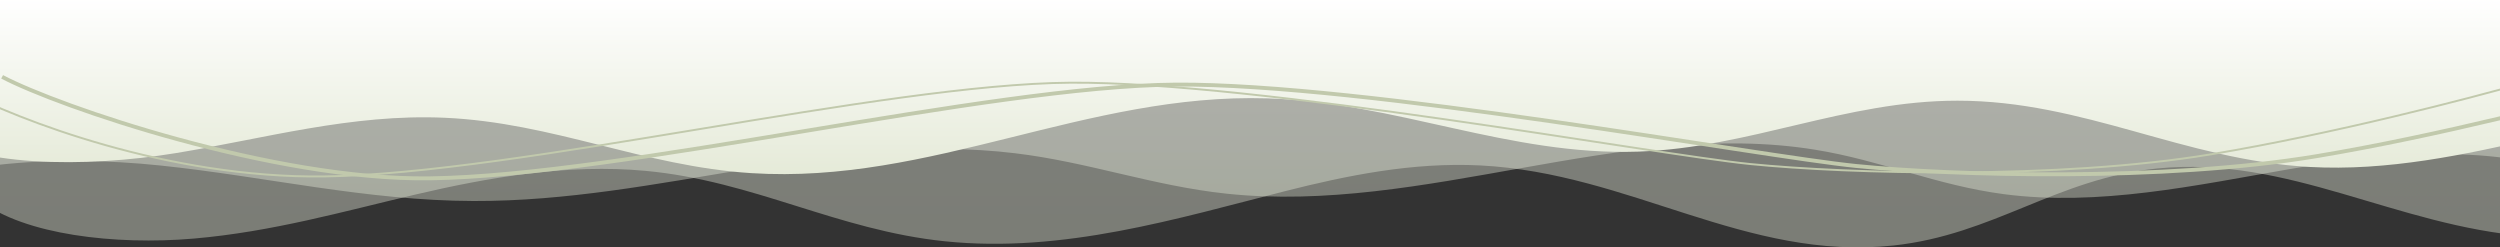
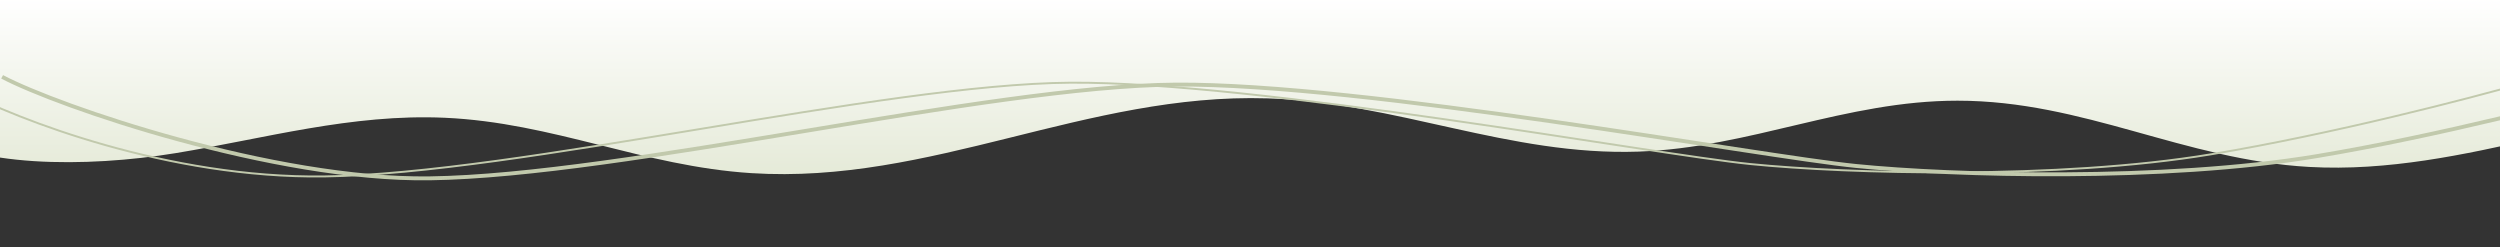
<svg xmlns="http://www.w3.org/2000/svg" width="1920" height="190" viewBox="0 0 1920 190" fill="none">
  <rect x="0" y="0" width="1920" height="190" fill="#333333" stroke="none" />
  <g clip-path="url(#clip0_125_54)">
    <g clip-path="url(#clip1_125_54)">
-       <path opacity="0.4" d="M-14.945 154.237C18.582 180.197 88.383 188.445 148.706 183.239C209.028 178.034 263.46 162.44 318.955 149.437C374.45 136.435 435.703 125.595 495.848 131.229C579.334 139.049 642.447 176.682 725.667 185.312C816.417 194.687 904.155 167.825 986.977 146.801C1033.84 134.925 1084.86 124.401 1136.94 127.06C1252.09 132.942 1340.98 200.636 1454.06 188.557C1531.12 180.332 1579.57 137.02 1656.86 129.381C1757.62 119.398 1839.95 173.572 1941.42 181.504C1935.94 68.937 1942.43 -43.698 1960.86 -155.908C1491.97 -144.325 1022.5 -162.668 553.558 -173.756C369.135 -178.262 182.189 -181.305 1.974 -160.821C-1.826 -160.596 -5.39 -159.768 -8.213 -158.454C-10.495 -156.84 -11.719 -154.9 -11.712 -152.911C-18.532 -118.658 -25.338 -84.406 -32.129 -50.153C-45.416 16.685 -58.703 85.236 -25.264 150.271" fill="url(#paint0_linear_125_54)" />
-       <path opacity="0.4" d="M-101 158.451C-54.673 123.838 42.764 118.677 123.372 127.128C203.979 135.578 281.397 154.17 363.687 154.372C505.946 154.868 641.339 100.875 779.656 117.708C835.993 124.469 885.243 142.699 941.934 148.739C1093.49 164.828 1246.29 91.095 1393.69 114.937C1444.67 123.139 1487.14 142.294 1538.87 149.099C1611.59 158.677 1686.4 142.339 1757.48 130.035C1828.57 117.731 1913.96 110.182 1973.26 133.618C1987.26 54.544 1985.35 -49.161 1967.64 -128.032C1969.32 -190.769 -25.398 -180.876 -27.258 -118.14C-27.258 -113.948 -44.575 -117.847 -50.377 -114.872C-57.375 -111.289 -56.267 -105.453 -54.806 -100.45C-31.502 -21.392 -41.206 59.278 -83.284 136.3" fill="url(#paint1_linear_125_54)" />
      <path d="M-62.334 98.87C-21.721 128.999 66.504 128.818 134.843 117.619C203.182 106.419 270.06 87.242 341.588 90.442C424.985 94.16 493.9 127.669 576.987 132.965C715.215 141.776 834.355 71.22 973.424 75.546C1072.72 78.633 1159 119.827 1258.25 116.447C1344.35 113.382 1417.12 77.326 1503.39 77.326C1600.39 77.326 1677.28 122.824 1773.56 128.21C1833.88 131.59 1892.66 118.768 1948.11 106.216C1958.6 103.85 1969.81 101.146 1975.3 96.008C1978.71 92.077 1980.23 87.79 1979.73 83.501C1981.46 21.125 1983.23 -74.377 1985 -136.776C1985 -140.471 651.217 -137.316 -0.152 -137.091C-10.737 -137.091 -22.651 -136.776 -29.649 -132.764C-34.742 -129.835 -35.805 -125.643 -36.646 -121.745C-51.793 -49.514 -64.15 22.853 -73.717 95.354" fill="url(#paint2_linear_125_54)" />
    </g>
    <path d="M-30 69.008C13.222 91.842 129.522 137.108 248.942 135.508C398.217 133.508 677.791 64.508 822.006 63.508C966.22 62.508 1269.83 118.509 1344.47 126.009C1419.11 133.509 1581.03 138.009 1698.05 118.509C1791.66 102.909 1897.71 75.342 1939.04 63.508" stroke="#C1C9AC" stroke-width="1.5" />
    <path d="M1.626 59.009C44.848 81.842 210.484 138.567 329.904 136.967C479.179 134.967 758.754 65.967 902.968 64.967C1047.18 63.967 1350.79 119.967 1425.43 127.467C1500.07 134.967 1661.99 139.467 1779.01 119.967C1872.62 104.367 1978.68 76.8 2020 64.967" stroke="#C1C9AC" stroke-width="3" />
  </g>
  <defs>
    <linearGradient id="paint0_linear_125_54" x1="957.281" y1="189.998" x2="957.281" y2="-177.052" gradientUnits="userSpaceOnUse">
      <stop stop-color="#E5EAD8" />
      <stop offset="1" stop-color="white" />
    </linearGradient>
    <linearGradient id="paint1_linear_125_54" x1="940.755" y1="158.451" x2="940.755" y2="2" gradientUnits="userSpaceOnUse">
      <stop stop-color="#E5EAD8" />
      <stop offset="1" stop-color="white" />
    </linearGradient>
    <linearGradient id="paint2_linear_125_54" x1="955.642" y1="133.727" x2="955.642" y2="-2" gradientUnits="userSpaceOnUse">
      <stop stop-color="#E5EAD8" />
      <stop offset="1" stop-color="white" />
    </linearGradient>
    <clipPath id="clip0_125_54">
      <rect width="1920" height="190" fill="white" transform="matrix(1 0 0 -1 0 190)" />
    </clipPath>
    <clipPath id="clip1_125_54">
      <rect width="2086" height="367" fill="white" transform="matrix(1 0 0 -1 -101 190)" />
    </clipPath>
  </defs>
</svg>